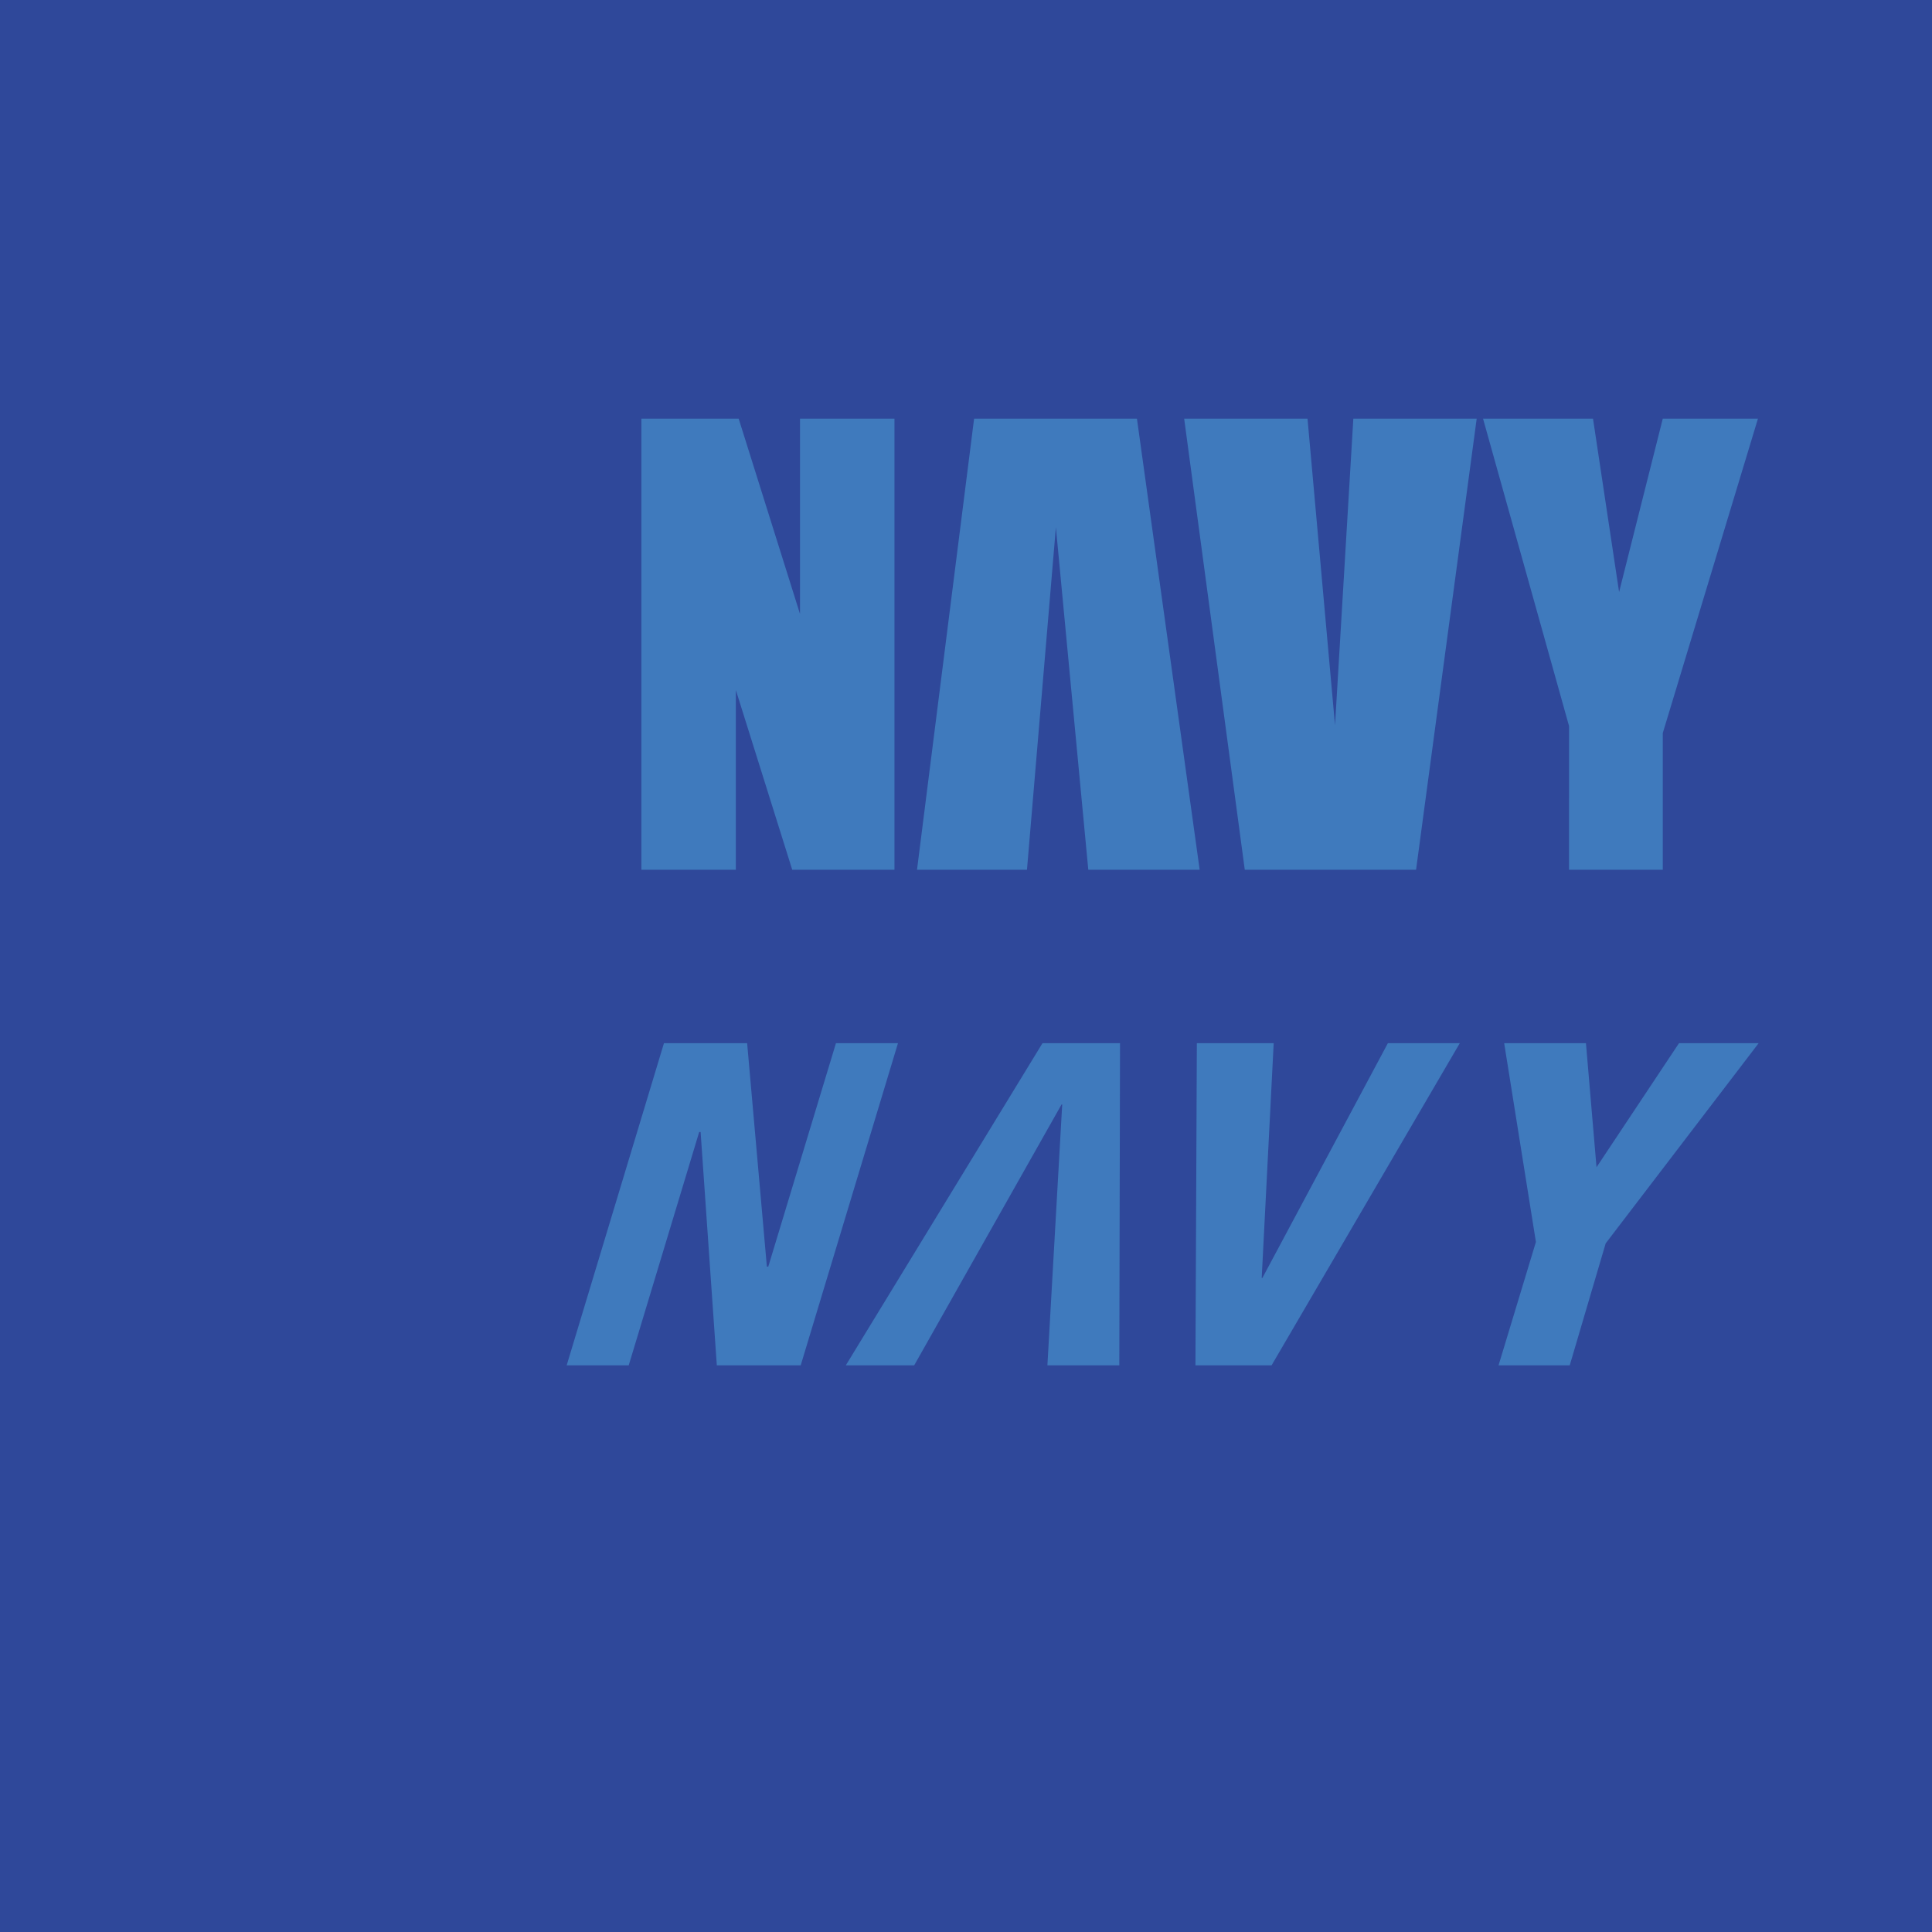
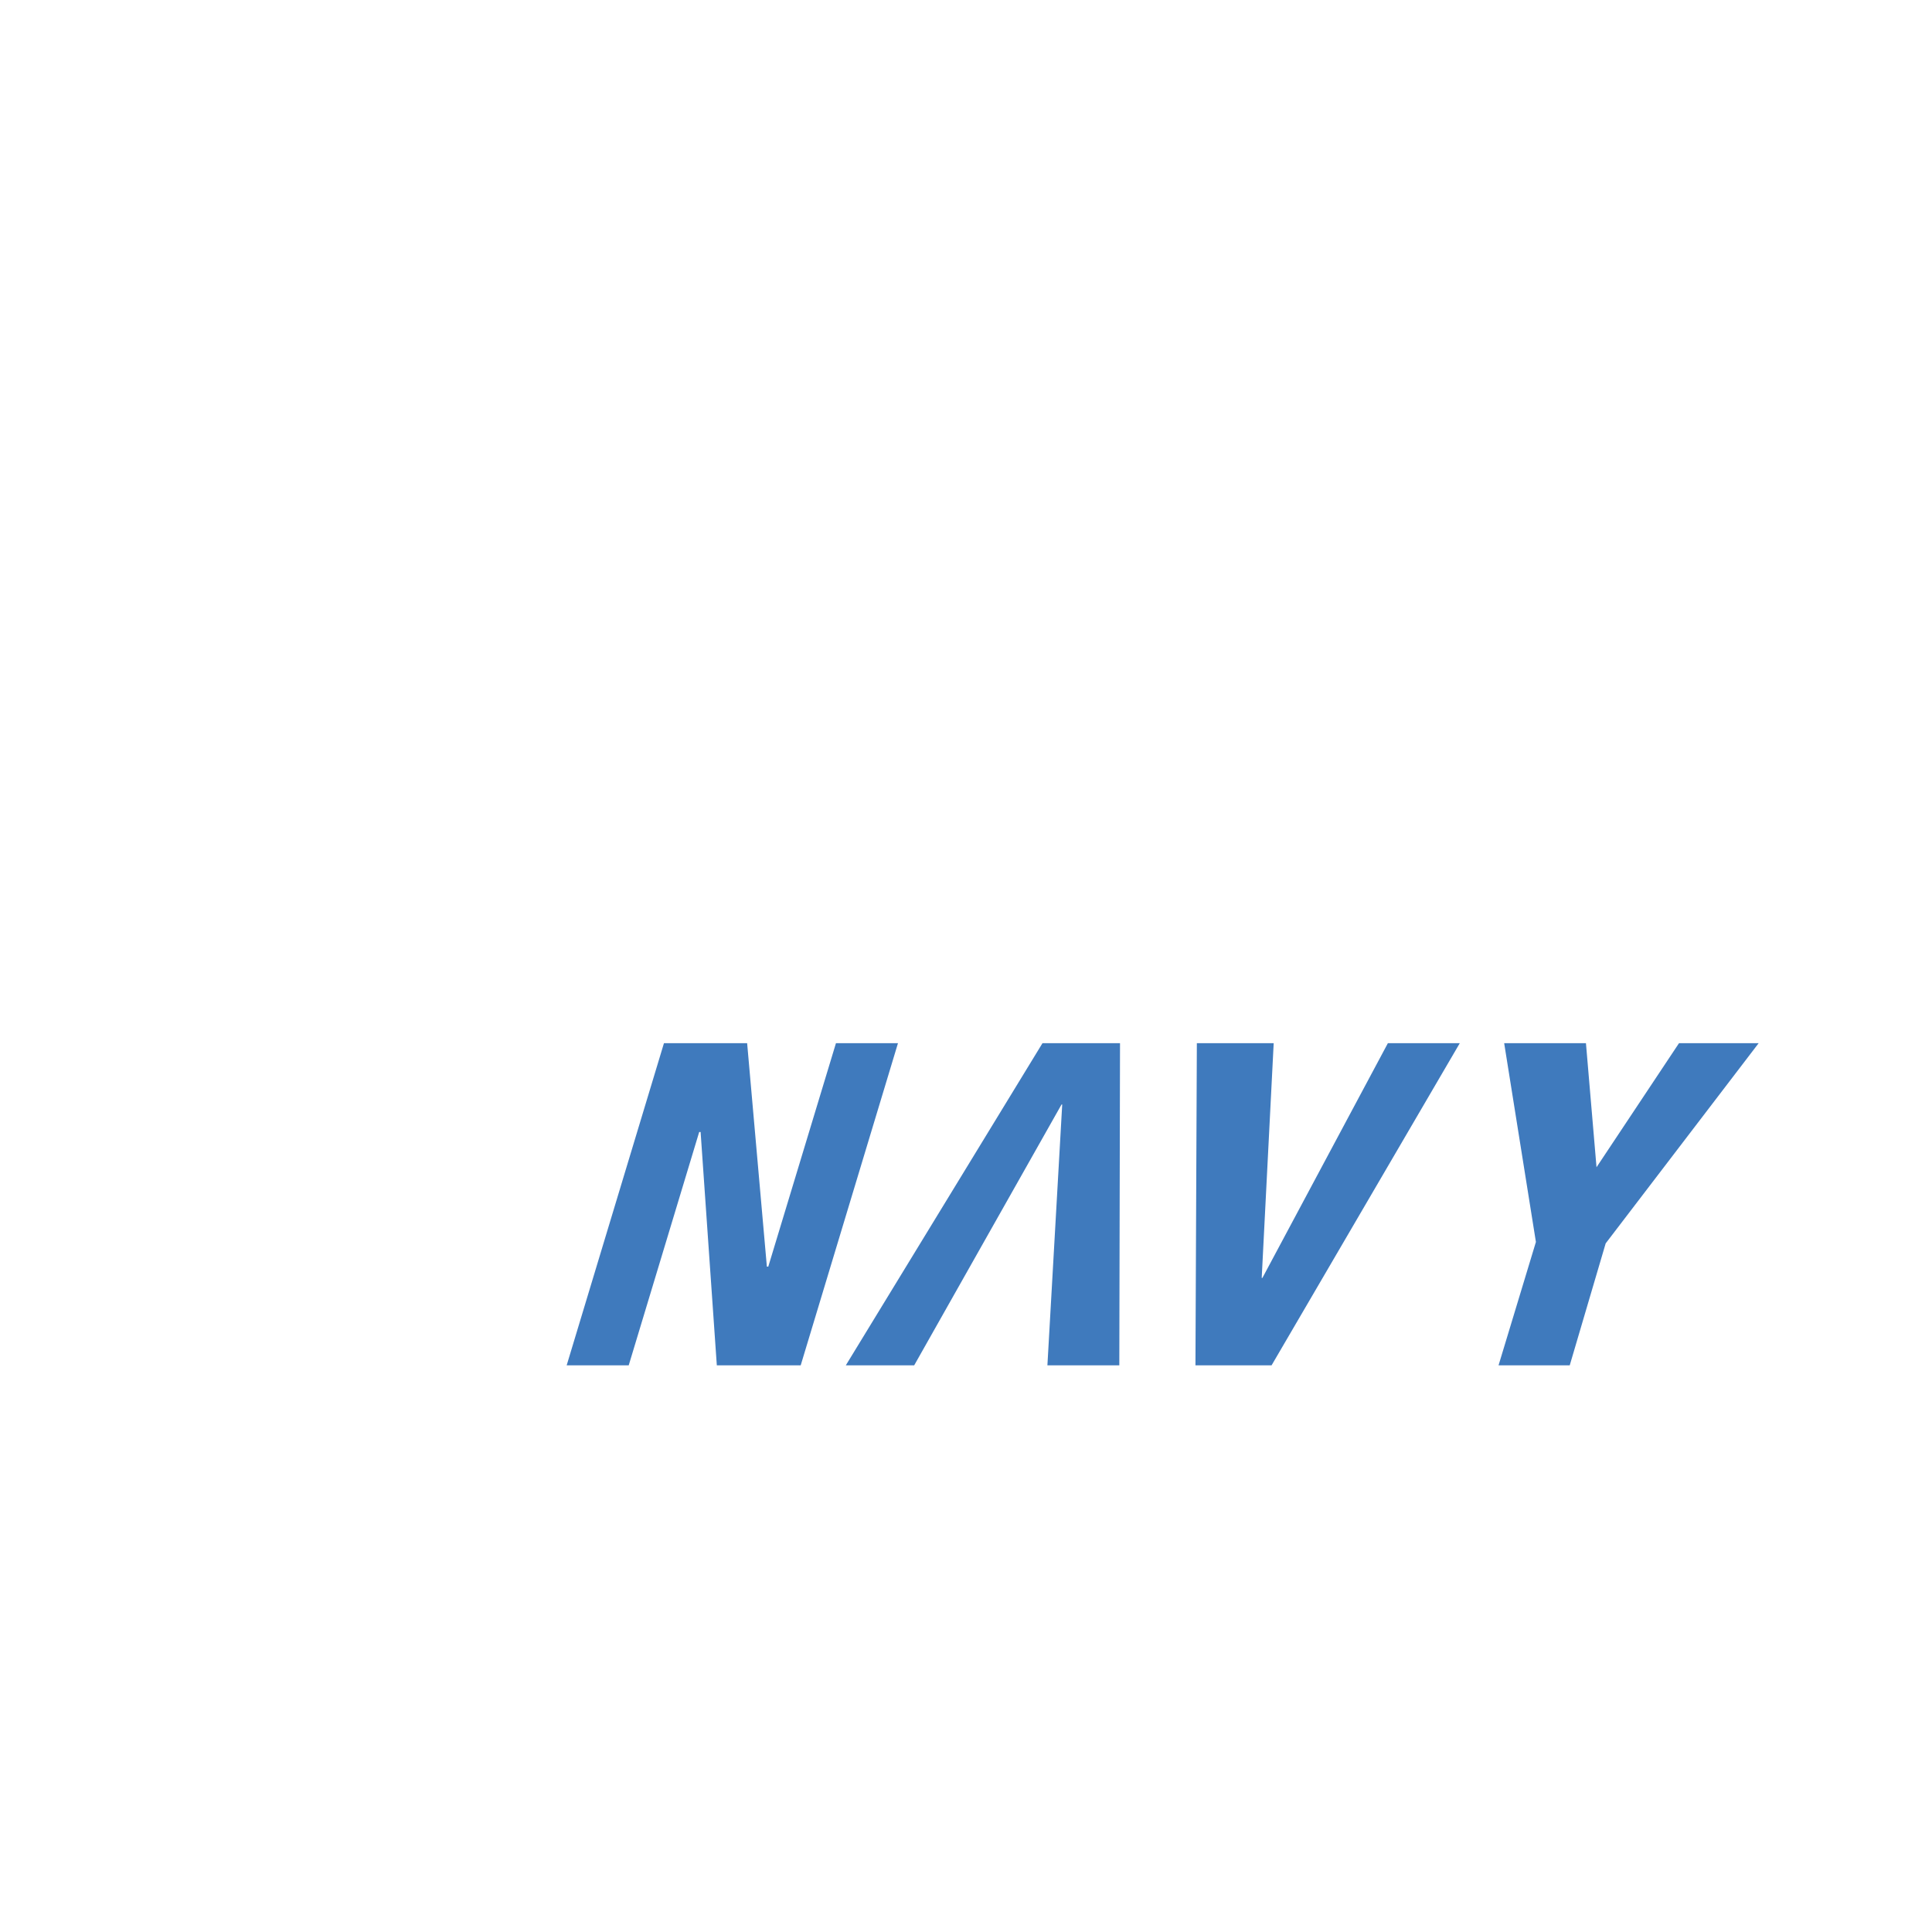
<svg xmlns="http://www.w3.org/2000/svg" width="2500" height="2500" viewBox="0 0 192.756 192.756">
  <g fill-rule="evenodd" clip-rule="evenodd">
-     <path fill="#2f489a" d="M0 0h192.756v192.756H0V0z" />
-     <path fill="#3f7abd" d="M63.992 41.769h9.705l6.119 19.481V41.769h9.424v45.009H79.042l-5.626-17.933v17.933h-9.424V41.769zM97.186 41.769h16.246l6.259 45.009H108.58L105.346 52.6l-2.885 34.178H91.49l5.696-45.009zM118.145 41.769h12.306l2.744 30.592 1.828-30.592h12.307l-6.049 45.009h-17.088l-6.048-45.009zM147.963 41.769h10.971l2.603 17.3 4.359-17.3h9.495l-9.495 31.366v13.643h-9.353V72.432l-8.58-30.663z" />
    <path fill="#fff" fill-opacity="0" d="M65.61 70.533l-1.195 1.196h-1.759v5.626H61.32v-5.837l1.055-.985h3.235zM24.539 76.37l-.985.985h-4.5l-.984-.985v-2.11l.984-.984h4.149v-1.547H18.21l1.266-1.195h4.079l.985.984v4.852h-.001zm-1.336-.211v-1.688h-3.798v1.688h3.798zM32.626 76.159l-1.265 1.196h-4.15l-1.055-.985v-4.852l1.055-.985h4.15l1.265 1.196h-5.064v4.43h5.064zM40.222 76.159l-1.266 1.196h-4.15l-1.055-.985v-4.852l1.055-.985h4.15l1.266 1.196h-5.064v4.43h5.064zM47.817 74.472h-5.134v1.688h5.134l-1.266 1.196h-4.149l-1.055-.985v-4.853l1.055-.984h4.431l.984.984v2.954zm-1.336-1.196v-1.547h-3.798v1.547h3.798zM51.193 77.355h-1.407V67.79l1.407.633v8.932zM59.632 74.472h-5.134v1.688h5.063l-1.266 1.196h-4.149l-.985-.985v-4.853l.985-.984h4.431l1.055.984v2.954zm-1.407-1.196v-1.547h-3.727v1.547h3.727zM72.431 76.37l-1.055.985h-4.431l-.984-.985v-2.11l.984-.984h4.149v-1.547h-5.063l1.266-1.195h4.079l1.055.984v4.852zm-1.336-.211v-1.688h-3.797v1.688h3.797zM77.636 76.159l-1.266 1.196h-1.828v-5.626h-.774v-1.196h.774v-2.04l1.335.633v1.407h1.688l-.703 1.196h-.985v4.43h1.759zM85.021 74.472h-5.134v1.688h5.064l-1.266 1.196h-4.149l-.986-.986v-4.853l.984-.984h4.431l1.055.984v2.955h.001zm-1.407-1.196v-1.547h-3.728v1.547h3.728zM97.326 77.847l-.983.985h-3.798l-1.266-1.196h4.783v-1.547h-3.869l-1.125-.985v-4.571h1.337v4.36h3.657v-4.36h1.264v7.314zM105.627 76.37l-1.057.985h-4.43l-.984-.985v-4.853l.984-.984h4.43l1.057.984v4.853zm-1.408-.211v-4.431h-3.727v4.431h3.727zM113.713 76.37l-1.055.985h-4.429l-.985-.985v-5.837h1.336v5.626h3.797v-5.626h1.336v5.837zM119.691 70.533l-1.195 1.196h-1.687v5.626H115.4v-5.837l1.057-.985h3.234zM126.232 77.355h-1.406V67.79l1.406.633v8.932zM129.889 69.899h-1.406v-1.406h1.406v1.406zm0 7.456h-1.406v-6.822h1.406v6.822zM136.008 68.001l-1.266 1.196h-1.054v1.336h1.617l-.633 1.196h-.984v5.626h-1.338v-5.626h-.914v-1.196h.914v-1.547l.986-.985h2.672zM142.479 74.472h-5.135v1.688h5.064l-1.268 1.196h-4.148l-.984-.985v-4.853l.984-.984h4.43l1.057.984v2.954zm-1.338-1.196v-1.547h-3.797v1.547h3.797zM22.218 148.175v-1.337h-3.305v1.337h3.305zm1.617.491l-.985.915c0 .07-.07.07-.07.07h-4.36s-.14 0-.14-.07l-.985-.915c0-.07-.07-.141-.07-.141v-2.039c0-.07.07-.141.07-.141l.985-.984h3.938v-1.196h-4.712c-.141 0-.211-.21-.07-.28l1.195-1.196c.071 0 .141-.07.141-.07h4.008l.07.07.985.984c.07 0 .07.07.07.07v4.782c.001 0 .001.071-.07.141zM31.782 148.455l-1.266 1.126c0 .07-.07.07-.141.07h-4.009c-.07 0-.14 0-.14-.07l-.985-.915c0-.07-.07-.141-.07-.141v-4.782l.07-.07.985-.984s.07-.07.14-.07h4.009c.07 0 .141.07.141.07l1.266 1.196c.07.07 0 .28-.141.28h-4.782v4.01h4.782c.141 0 .212.14.141.28zM39.167 148.455l-1.266 1.126c0 .07-.07.07-.07.07h-4.079s-.07 0-.141-.07l-.984-.915v-4.993l.984-.984c.07 0 .141-.07.141-.07h4.079l.07.07 1.266 1.196c.141.07.07.28-.071.28h-4.853v4.01h4.853c.141 0 .212.14.071.28zM45.004 145.361v-1.196h-3.305v1.196h3.305zm1.477 1.477h-4.782v1.337h4.782c.141 0 .211.141.141.28l-1.266 1.126c0 .07-.07.07-.141.07h-4.009c-.071 0-.141 0-.141-.07l-.984-.915c0-.07-.07-.141-.07-.141v-4.782l.07-.07.984-.984s.07-.07.141-.07h4.29c.07 0 .141.07.141.07l.985.984.07.07v2.954c0 .071-.07.141-.211.141zM49.786 149.651H48.45c-.07 0-.141-.07-.141-.141v-9.354c0-.141.07-.211.21-.141l1.336.562s.07.07.07.141v8.791c.002.072-.069.142-.139.142zM56.537 145.361v-1.196h-3.375v1.196h3.375zm1.477 1.477h-4.853v1.337h4.853c.141 0 .211.141.07.28l-1.266 1.126c0 .07-.07.07-.07.07h-4.079s-.07 0-.141-.07l-.984-.915v-4.993l.984-.984c.07 0 .141-.07.141-.07h4.36l.07.07 1.055.984v3.024c.001.071-.07.141-.14.141zM63.992 142.899l-1.195 1.195s-.07.07-.141.07h-1.477v5.346c0 .07-.07.141-.141.141h-1.336c-.07 0-.141-.07-.141-.141v-5.838l1.055-.984.07-.07h3.235c.141 0 .212.211.071.281zM69.056 148.175v-1.337H65.68v1.337h3.376zm1.617.491l-.985.915c-.07.07-.141.07-.141.07h-4.36s-.07 0-.07-.07l-.985-.915c-.07-.07-.07-.141-.07-.141v-2.039c0-.07 0-.141.07-.141l.985-.984H69.055v-1.196h-4.712c-.14 0-.211-.21-.14-.28l1.266-1.196.07-.07h4.008s.07.07.141.07l.985.984.07.07v4.782c.001 0-.07.071-.07.141zM75.737 148.455l-1.266 1.126c0 .07-.07.07-.07.07h-1.759c-.141 0-.211-.07-.211-.141v-5.346h-.562c-.141 0-.211-.07-.211-.21v-1.126c0-.07.07-.211.211-.211h.562v-1.758c0-.141.141-.211.281-.211l1.266.633c.07 0 .141.07.141.141v1.195h1.407c.141 0 .211.141.141.281l-.633 1.195s-.07.07-.141.07h-.774v4.01h1.547c.141.002.211.142.071.282zM81.293 145.361v-1.196h-3.305v1.196h3.305zm1.547 1.477h-4.852v1.337h4.782c.141 0 .211.141.141.28l-1.266 1.126c0 .07-.07.07-.07.07h-4.079s-.141 0-.141-.07l-.984-.915c0-.07-.071-.141-.071-.141v-4.782l.071-.07.984-.984.141-.07h4.36l.07.07.985.984c.07 0 .07.07.07.07v2.954c-.001.071-.071.141-.141.141zM95.077 150.073l-.984.914c-.07 0-.141.07-.141.07h-3.728l-.07-.07-1.266-1.125c-.141-.141 0-.352.141-.352h4.431v-1.125h-3.587c-.07 0-.14-.07-.14-.07l-1.055-.915c0-.07-.07-.141-.07-.141v-4.431c0-.07.07-.211.141-.211h1.336c.07 0 .211.141.211.211v4.009h3.165v-4.009c0-.07.07-.211.141-.211h1.336c.07 0 .141.141.141.211v7.104c-.002.001-.002.071-.002.141zM101.477 148.175v-4.01h-3.375v4.01h3.375zm1.617.491l-.984.915c-.07.07-.141.07-.141.07H97.61s-.07 0-.07-.07l-1.056-.915v-4.993l1.056-.984.07-.07h4.359s.07.07.141.07l.984.984v4.993zM110.971 148.666l-.984.915c0 .07-.07.07-.07.07h-4.359s-.07 0-.141-.07l-.986-.915c0-.07-.07-.141-.07-.141v-5.696c0-.07.141-.211.211-.211h1.338c.068 0 .139.141.139.211v5.346h3.377v-5.346c0-.07.07-.211.141-.211h1.336c.07 0 .141.141.141.211v5.696c-.003 0-.003.071-.073.141zM116.879 142.899l-1.195 1.195s-.07.07-.141.07h-1.479v5.346c0 .07-.07.141-.141.141h-1.336c-.07 0-.211-.07-.211-.141v-5.768l.07-.07.984-.984c.07 0 .141-.07.141-.07h3.166c.142 0 .212.211.142.281zM123.066 149.651H121.8c-.141 0-.211-.07-.211-.141v-9.354c0-.141.141-.211.281-.141l1.266.562c.07 0 .141.07.141.141v8.791c0 .072-.07.142-.211.142zM132.771 140.438l-1.195 1.125c-.07.07-.141.07-.141.07h-.844v.984h1.406c.141 0 .211.141.141.281l-.633 1.126c0 .069-.07.14-.141.14h-.773v5.346c0 .07-.07.141-.211.141h-1.266c-.141 0-.211-.07-.211-.141v-5.346h-.703c-.07 0-.141-.07-.141-.21v-1.126c0-.07.07-.211.141-.211h.703v-1.336c0-.07.07-.141.07-.141l.984-.984h2.743c.142.001.212.141.071.282zM137.484 145.361v-1.196h-3.305v1.196h3.305zm1.547 1.477h-4.852v1.337h4.781c.141 0 .211.141.141.28l-1.266 1.126c0 .07-.07.07-.141.07h-4.008c-.07 0-.141 0-.141-.07l-.986-.915c0-.07-.07-.141-.07-.141v-4.782l.07-.07.986-.984s.07-.07.141-.07h4.289c.07 0 .141.07.141.07l.984.984.07.07v2.954c.002.071-.068.141-.139.141zM126.654 149.651h-1.336c-.07 0-.141-.07-.141-.141v-6.682c0-.07.07-.211.141-.211h1.336c.07 0 .211.141.211.211v6.682c0 .071-.14.141-.211.141zm0-7.314h-1.336c-.07 0-.141-.07-.141-.211v-1.336c0-.07.07-.211.141-.211h1.336c.07 0 .211.141.211.211v1.336c0 .141-.14.211-.211.211zM160.973 148.386v-4.501h-1.618v-.915h4.362v.915H162.1v4.501h-1.127zM164.42 148.386v-5.416h1.617l1.125 4.149 1.055-4.149h1.689v5.416h-1.056v-4.361l-1.125 4.361H166.6l-1.125-4.361v4.361h-1.055z" />
    <path fill="#3f7abd" d="M175.461 104.079l-15.262 19.973-3.586 12.167h-7.103l3.728-12.308-3.166-19.832h8.158l1.055 12.377 8.229-12.377h7.947zM138.469 104.079h7.174l-18.778 32.14h-7.595l.14-32.14h7.666l-1.195 23.419h.07l12.518-23.419zM105.977 110.197h-.069l-14.699 26.022h-6.822l19.621-32.14h7.736l-.07 32.14H104.5l1.477-26.022zM62.727 136.219h-6.19l9.706-32.14h8.299l1.969 22.294h.14l6.752-22.294h6.188l-9.705 32.14h-8.369l-1.618-23.279h-.14l-7.032 23.279z" />
  </g>
</svg>